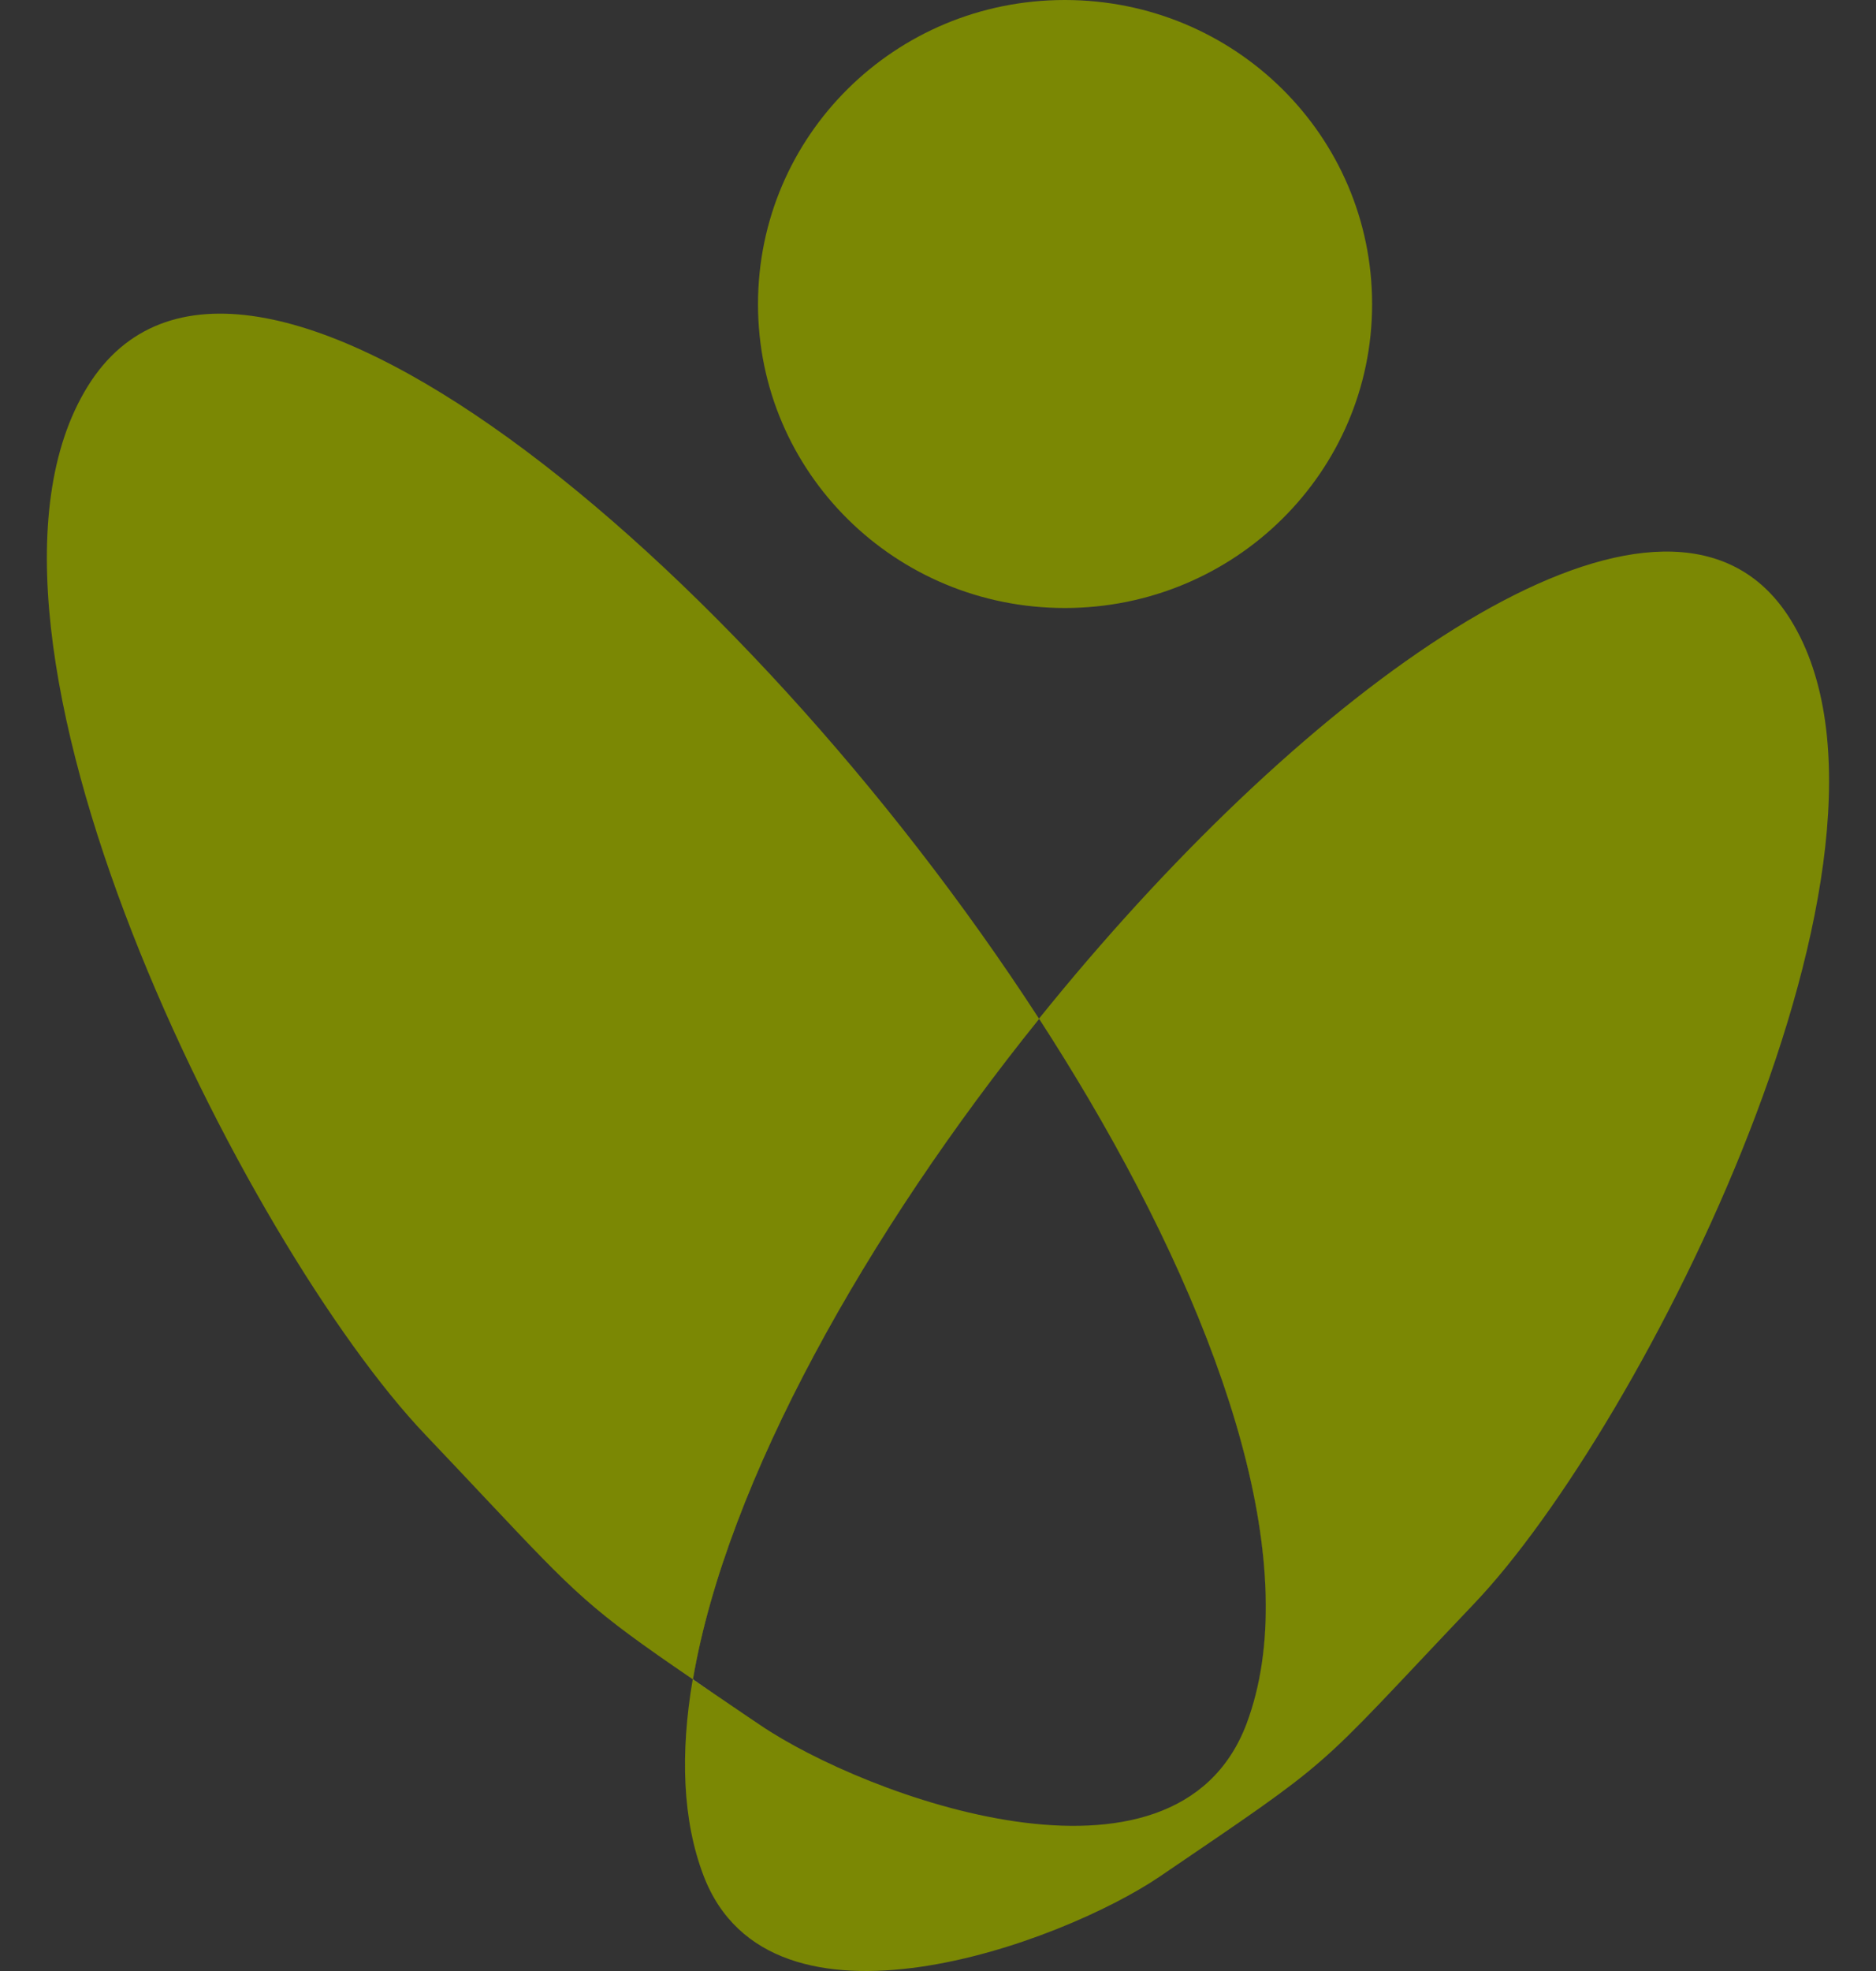
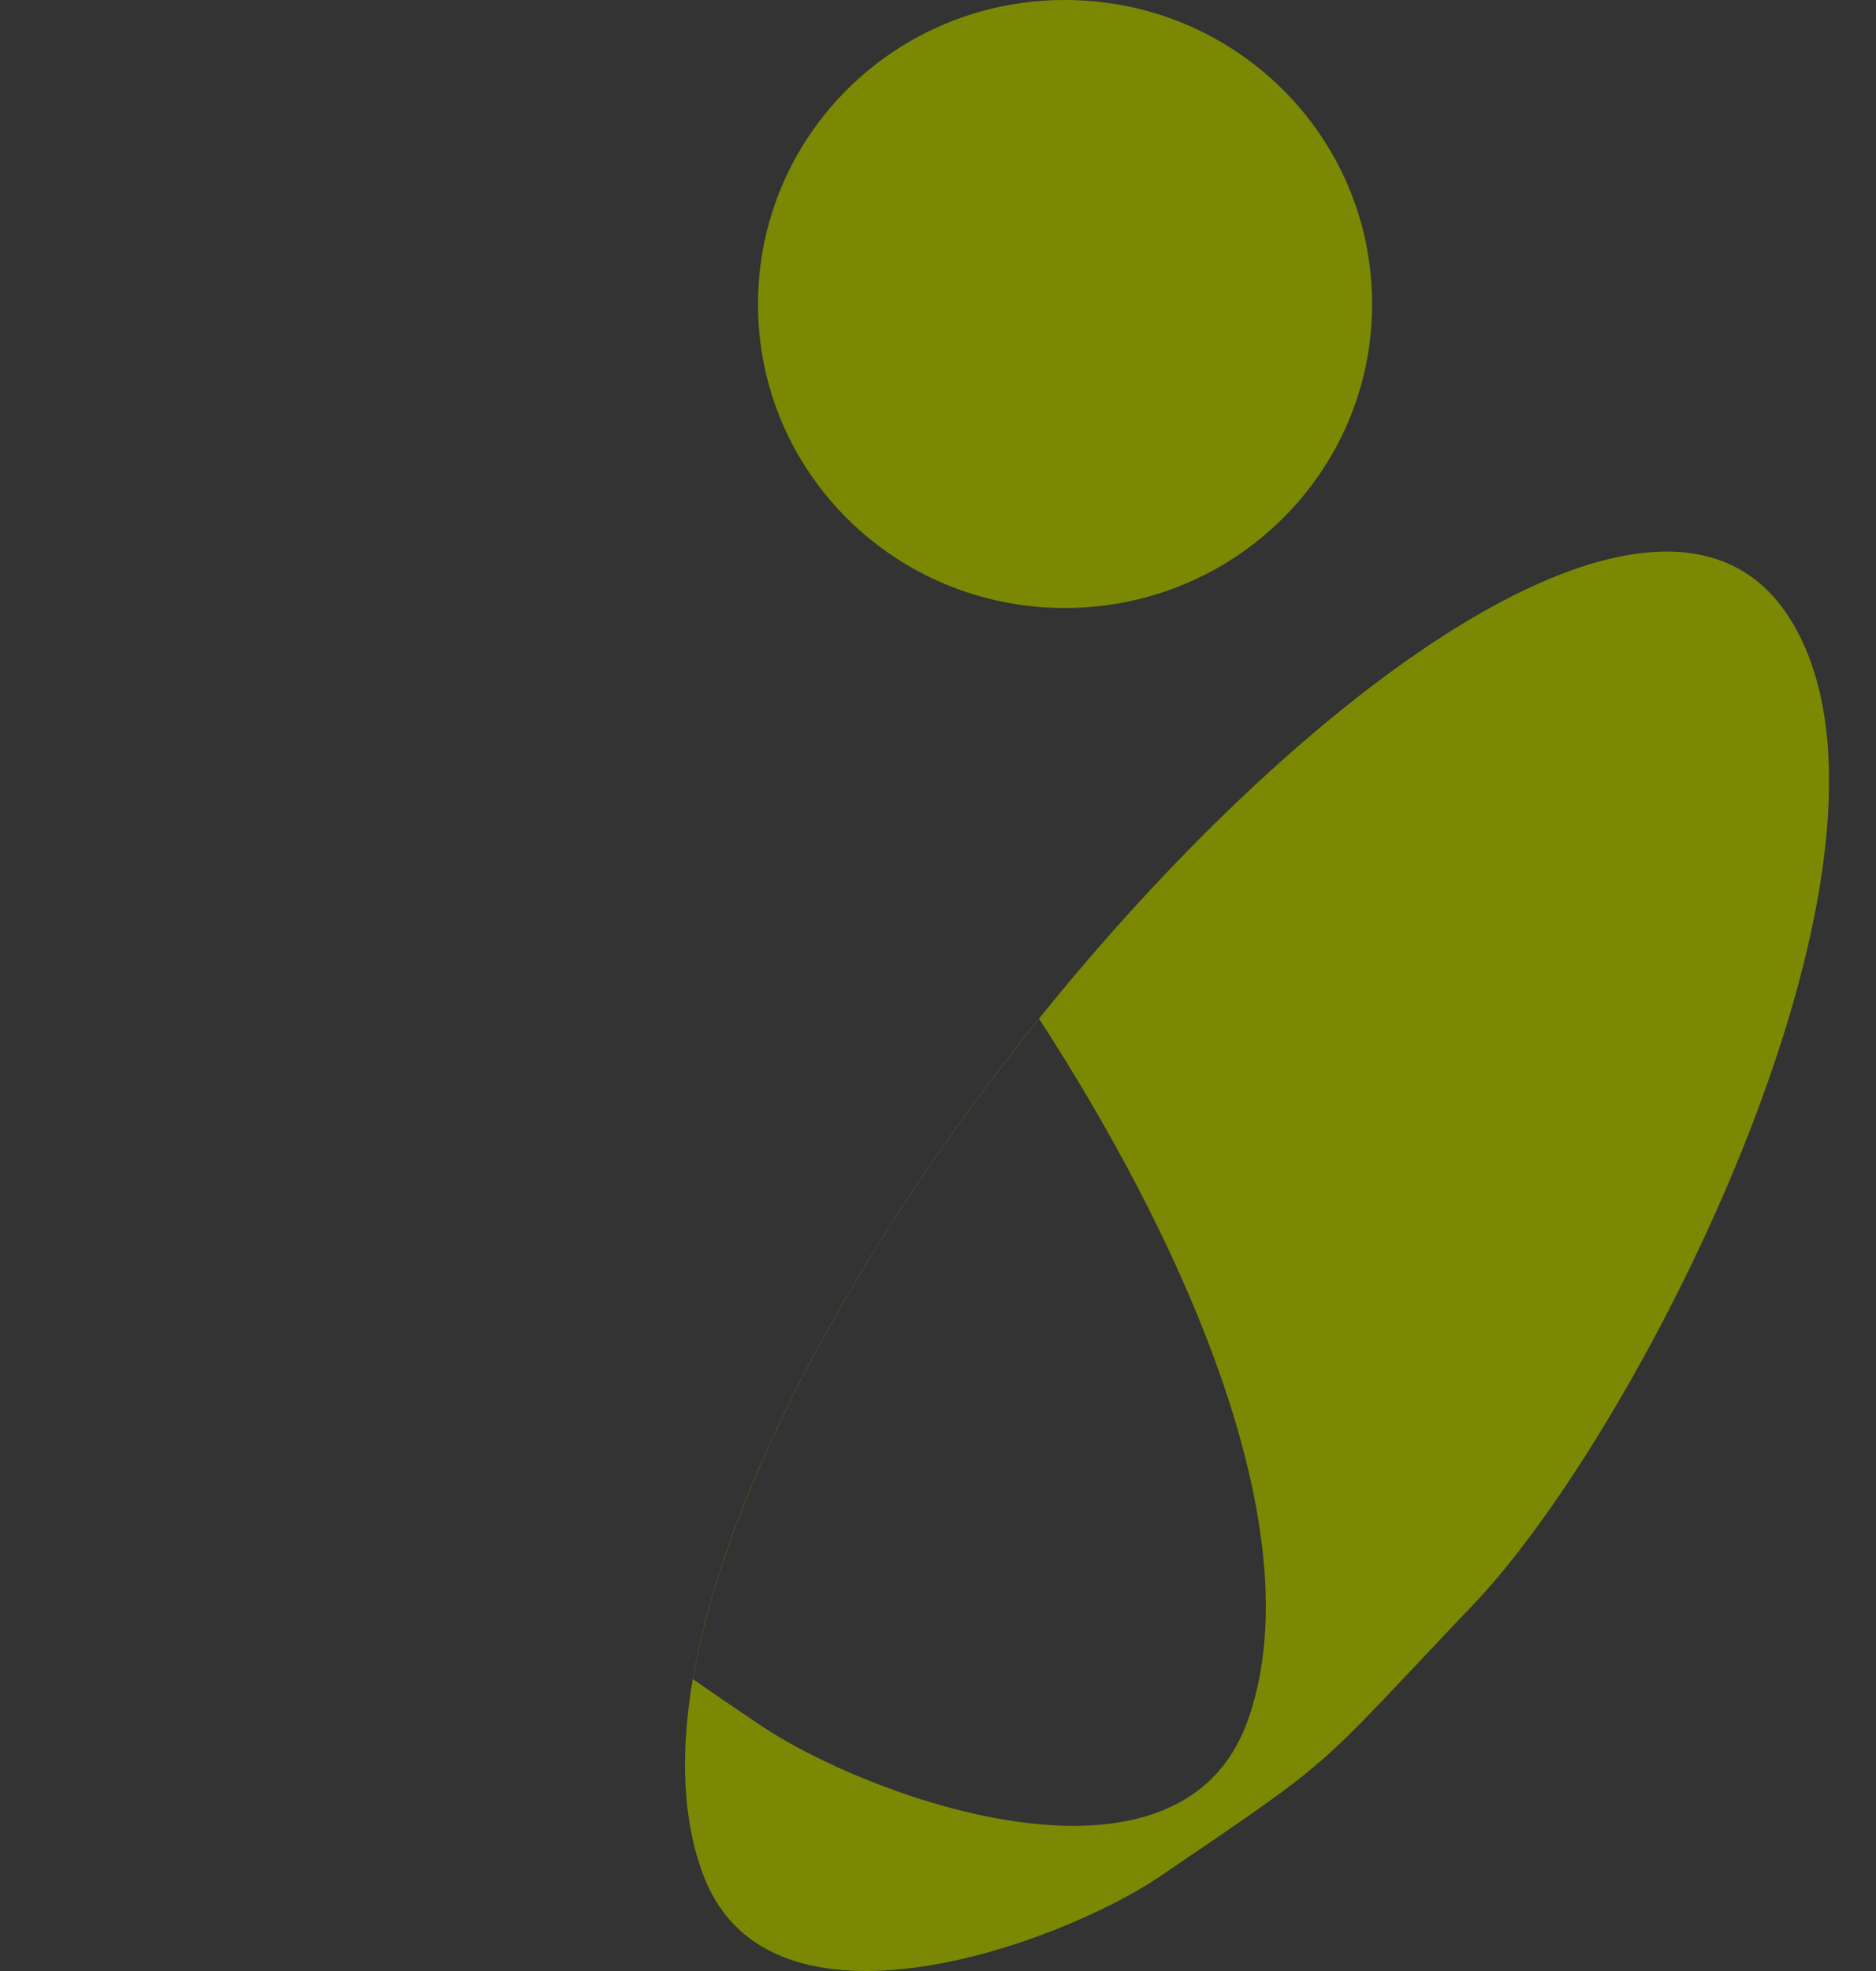
<svg xmlns="http://www.w3.org/2000/svg" width="20" height="21" viewBox="0 0 20 21" fill="none">
  <rect x="0" y="0" width="20" height="21" fill="#333333" stroke="none" />
-   <path fill-rule="evenodd" clip-rule="evenodd" d="M15.714 17.088C17.507 15.209 20.617 9.07 19.091 6.605C16.706 2.744 5.704 15.264 7.5 19.983C8.214 21.857 11.32 20.701 12.364 19.994C13.304 19.355 13.711 19.083 14.076 18.766C14.467 18.427 14.812 18.036 15.714 17.088ZM11.352 0C13.165 0 14.628 1.448 14.628 3.241C14.628 5.03 13.161 6.478 11.352 6.478C9.544 6.478 8.081 5.034 8.081 3.241C8.081 1.448 9.54 0 11.352 0ZM7.927 18.26L7.928 18.261C7.985 18.299 8.044 18.339 8.105 18.38C9.215 19.133 12.525 20.367 13.287 18.372C13.906 16.735 13.084 14.218 11.607 11.71C11.439 11.425 11.262 11.139 11.078 10.855C9.246 13.129 7.748 15.779 7.387 17.893C7.545 18.001 7.723 18.122 7.927 18.26Z" fill="#7B8804" />
-   <path fill-rule="evenodd" clip-rule="evenodd" d="M4.535 15.287C2.625 13.284 -0.69 6.745 0.934 4.118C2.555 1.495 7.906 5.966 11.078 10.855C9.246 13.129 7.748 15.779 7.387 17.893C6.283 17.14 6.158 17.007 5.158 15.946C4.981 15.758 4.777 15.541 4.535 15.287ZM13.287 18.372C13.908 16.735 13.086 14.219 11.607 11.71C13.084 14.218 13.906 16.735 13.287 18.372Z" fill="#7B8804" />
+   <path fill-rule="evenodd" clip-rule="evenodd" d="M15.714 17.088C17.507 15.209 20.617 9.07 19.091 6.605C16.706 2.744 5.704 15.264 7.5 19.983C8.214 21.857 11.32 20.701 12.364 19.994C13.304 19.355 13.711 19.083 14.076 18.766C14.467 18.427 14.812 18.036 15.714 17.088ZM11.352 0C13.165 0 14.628 1.448 14.628 3.241C14.628 5.03 13.161 6.478 11.352 6.478C9.544 6.478 8.081 5.034 8.081 3.241C8.081 1.448 9.54 0 11.352 0ZM7.927 18.26L7.928 18.261C7.985 18.299 8.044 18.339 8.105 18.38C9.215 19.133 12.525 20.367 13.287 18.372C13.906 16.735 13.084 14.218 11.607 11.71C11.439 11.425 11.262 11.139 11.078 10.855C9.246 13.129 7.748 15.779 7.387 17.893C7.545 18.001 7.723 18.122 7.927 18.26" fill="#7B8804" />
  <path fill-rule="evenodd" clip-rule="evenodd" d="M7.884 18.231C7.698 18.105 7.534 17.994 7.387 17.893L7.387 17.894C7.532 17.993 7.697 18.104 7.884 18.231ZM11.078 10.855C11.262 11.139 11.439 11.425 11.607 11.71C11.439 11.425 11.262 11.139 11.078 10.855C11.078 10.855 11.077 10.855 11.078 10.855Z" fill="#F9F8FE" />
</svg>